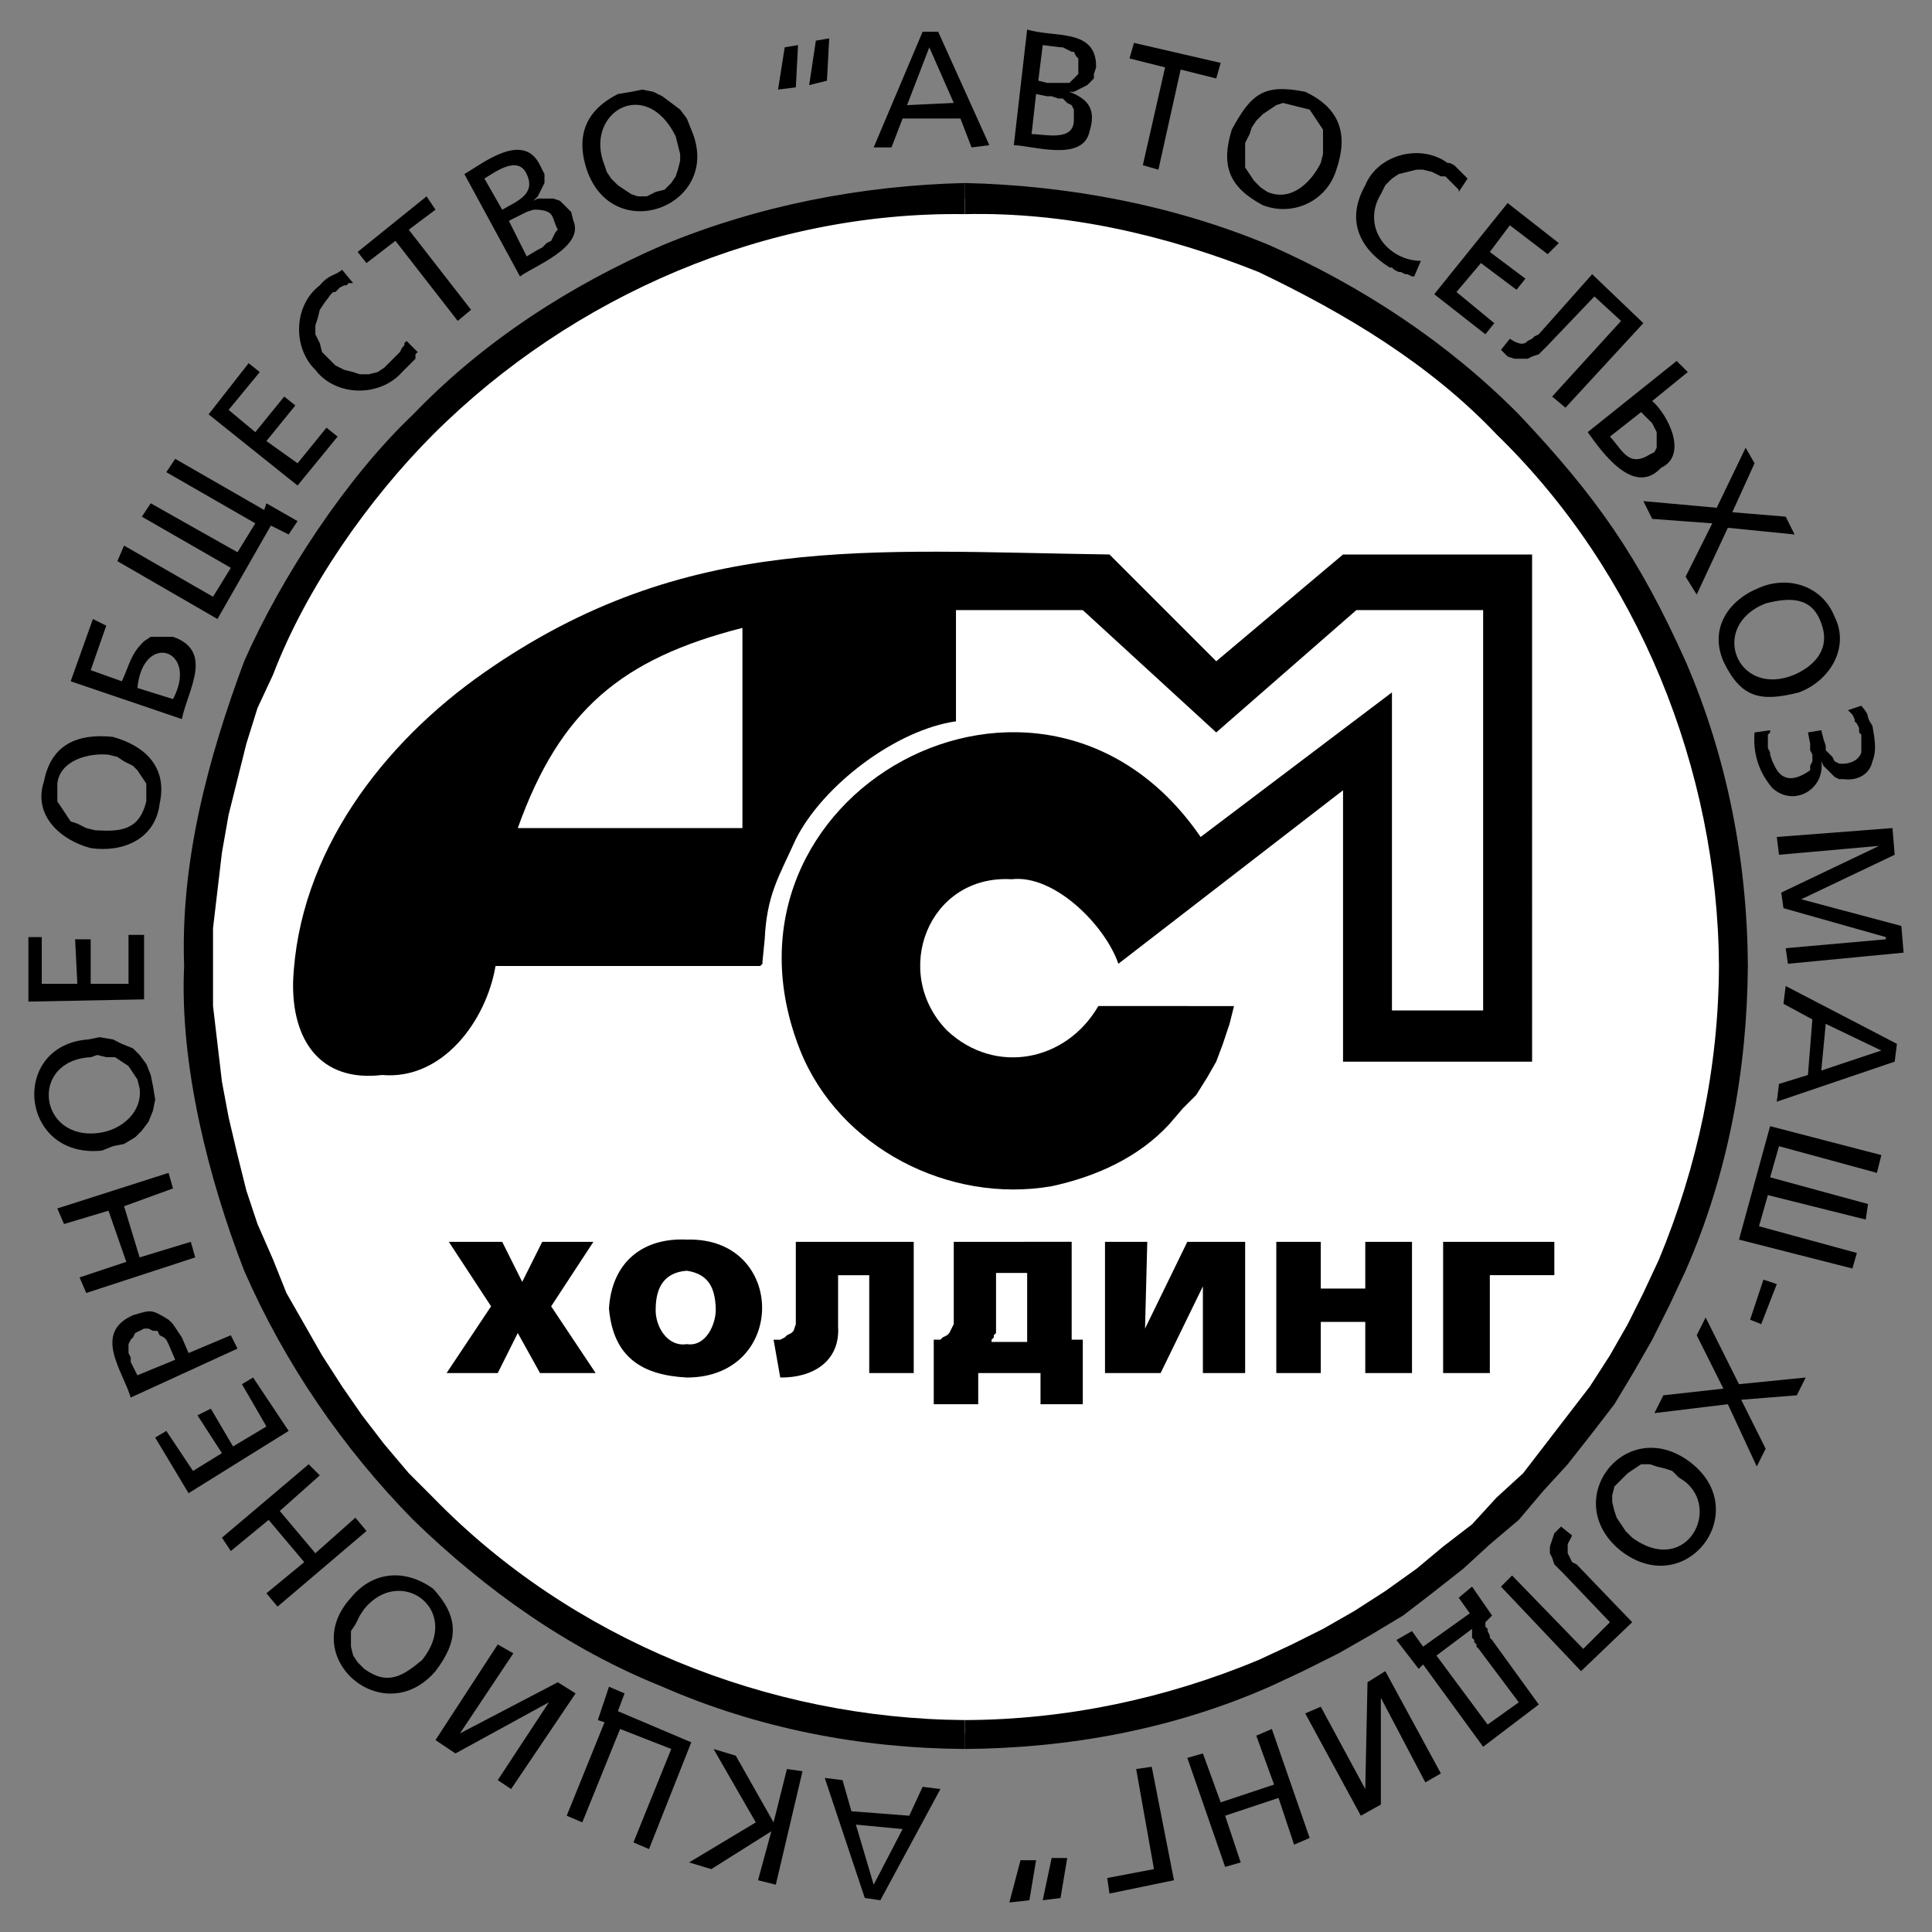
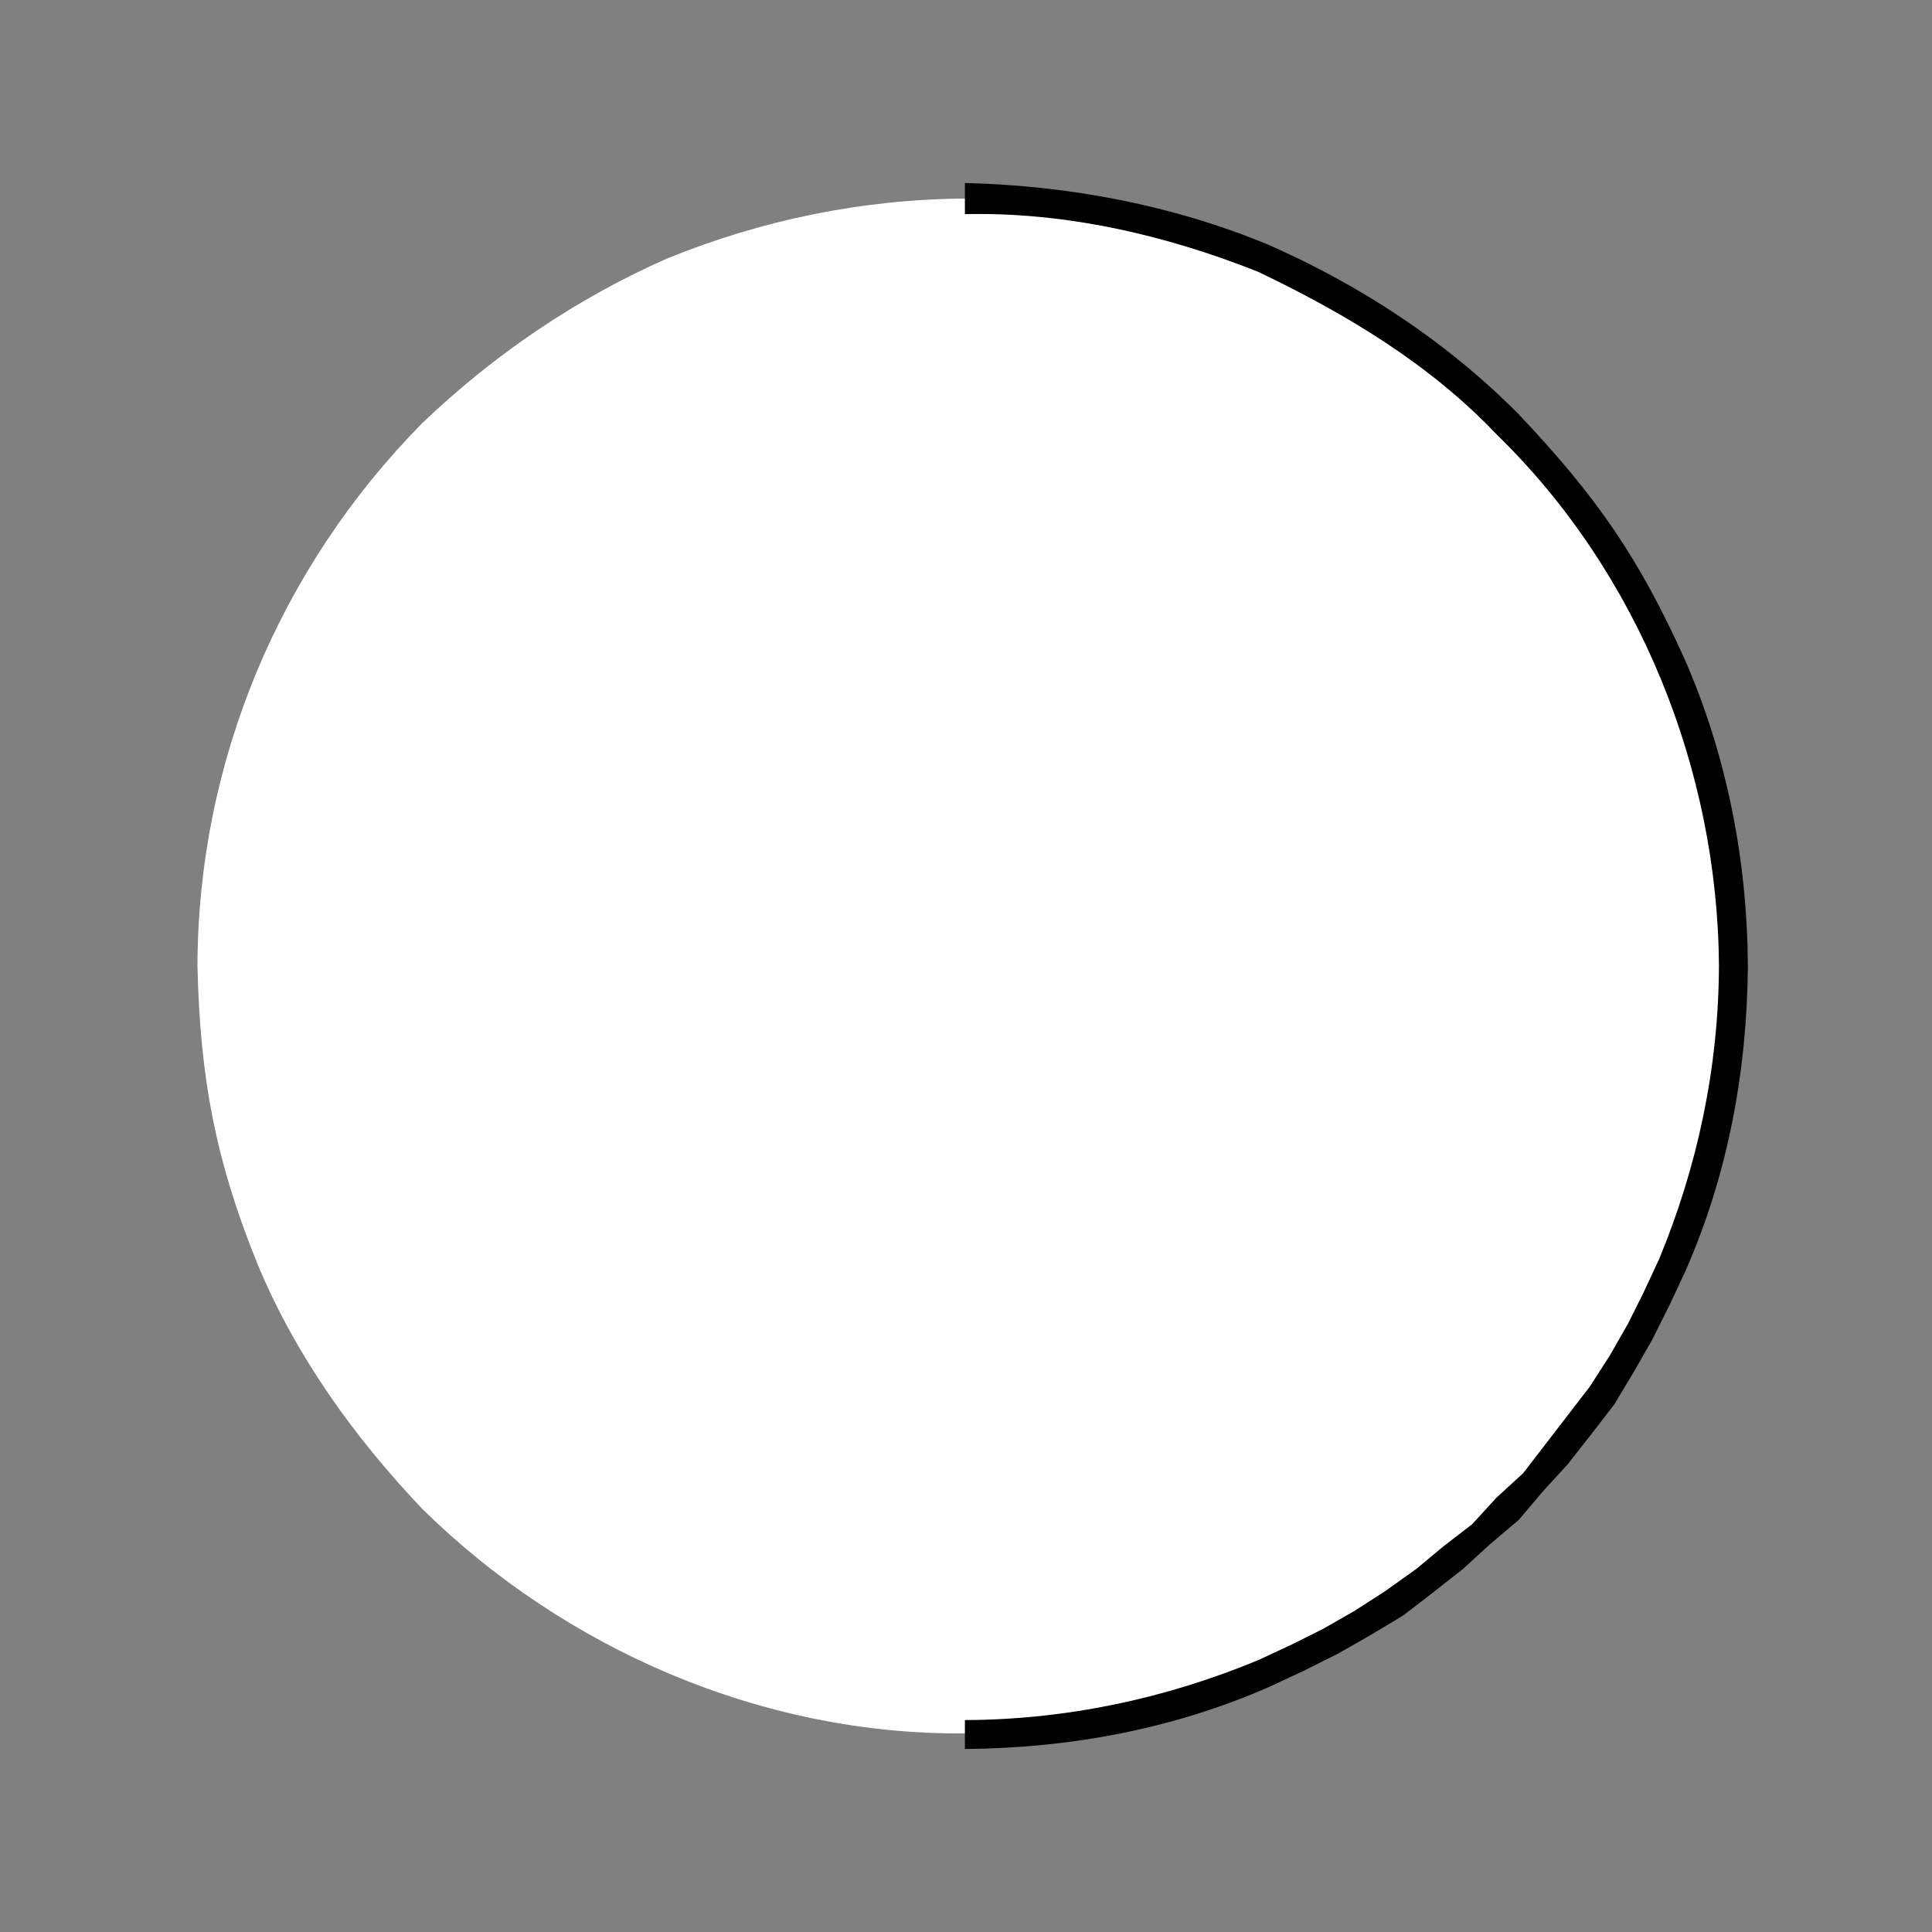
<svg xmlns="http://www.w3.org/2000/svg" width="2500" height="2500" viewBox="0 0 192.756 192.756">
  <rect x="0" y="0" width="192.756" height="192.756" fill="#808080" stroke="none" />
  <path fill="#fff" fill-opacity="0" d="M0 192.756h192.756V0H0v192.756z" />
  <path d="M96.267 19.812c11.141.259 19.387 1.79 29.738 5.993 9.085 3.858 17.363 9.525 24.412 16.423 7.306 7.737 12.269 14.54 16.423 24.412 3.814 8.896 6.103 20.074 5.993 29.738.106 20.343-8.068 39.759-22.416 54.151-7.299 7.256-15.003 12.307-24.412 16.422-9.318 4.059-19.598 5.975-29.738 5.992-20.152.17-39.848-8.334-54.151-22.414-6.788-7.152-12.629-15.277-16.423-24.414-4.202-10.355-5.733-18.592-5.992-29.737.047-20.331 8.16-39.691 22.415-54.15 7.121-6.816 15.386-12.445 24.412-16.423 9.459-3.857 19.517-5.927 29.739-5.993z" fill-rule="evenodd" clip-rule="evenodd" fill="#fff" />
  <path d="M174.386 96.378c-.065-10.464-2.052-20.784-6.214-30.404-4.653-10.359-8.865-16.401-16.644-24.635-7.1-7.17-15.65-12.795-24.857-16.867-9.6-4.008-20.022-5.962-30.404-6.214v3.106c10.014-.229 20.027 2.073 29.295 5.771 8.651 4.134 17.104 9.189 23.746 16.201 14.146 13.744 22.064 33.382 22.193 53.041h2.885v.001zM96.267 174.496c10.458-.076 20.807-1.99 30.404-6.213l3.328-1.553 3.552-1.777 3.107-1.773 3.329-1.998 2.885-2.219 3.106-2.441 2.663-2.441 2.887-2.441 2.44-2.885 2.44-2.664 2.441-3.107 2.219-2.883 1.997-3.33 1.776-3.107 1.775-3.551 1.554-3.33c4.222-9.598 6.137-19.945 6.214-30.403h-2.885c-.036 10.081-2.126 19.993-5.992 29.296l-1.553 3.328-1.555 3.107-1.775 3.107-1.997 3.105-6.658 8.656-2.663 2.439-2.44 2.664-2.886 2.221-2.662 2.219-3.107 2.219-3.107 1.998-3.106 1.775-3.107 1.553-3.329 1.553c-9.302 3.867-19.214 5.957-29.295 5.992v2.884z" fill-rule="evenodd" clip-rule="evenodd" />
-   <path d="M18.37 96.378c-.46 9.86 2.437 21.241 5.991 30.403 4.036 9.225 9.815 17.68 16.867 24.857 7.215 7.002 15.49 12.889 24.857 16.645 9.531 4.172 19.798 6.145 30.182 6.213v-2.885c-19.659-.129-39.298-8.047-53.042-22.193l-2.441-2.439-2.441-2.885-2.219-2.887-1.997-2.885-1.998-3.105-1.775-3.107-1.776-3.107-1.331-3.328-1.554-3.551-1.11-3.33-.887-3.551-.888-3.773-.665-3.551-.445-3.773-.444-3.771V96.38H18.37v-.002zM96.267 18.258c-10.309.248-20.647 2.252-30.182 6.214-9.212 4.001-17.883 9.6-24.857 16.867-6.666 6.314-13.167 16.243-16.867 24.635-3.61 9.692-6.366 19.979-5.991 30.404h2.884v-3.773l.444-3.772.445-3.773.665-3.773 1.775-7.102 1.11-3.551 1.554-3.328c3.26-8.576 9.499-17.48 15.978-23.969C57.131 29.46 76.559 21.081 96.267 21.365v-3.107zM93.826 178.492l-1.776-.223-1.331 2.885-5.771-.443-.888-3.107-1.775-.221 3.995 11.982 1.553.223 5.993-11.096zm-8.434 3.551l4.661.443-2.886 5.549-1.775-5.992zM80.066 176.717l-1.554-.221-1.332 5.324-3.772-6.656-2.219-.668 4.217 7.324-6.658 3.996 2.218.666 5.993-3.773-1.332 4.883 1.776.443 2.663-11.318zM61.646 170.725l.666-1.776-1.554-.666-1.11 3.328.666.223-3.773 9.32 1.554.666 3.773-9.32 5.104 1.996-3.773 9.322 1.553.666 4.217-10.652-7.323-3.107zM49.661 164.066l-6.213 9.543 1.996 1.332 9.322-5.103-5.105 7.766 1.332.888 6.436-9.543-1.775-1.109-9.765 5.103 5.326-7.99-1.554-.887zM43.448 166.73c2.289-2.992 2.398-5.352-.223-8.213-2.751-2-6.006-1.816-8.211.889-5.422 5.94 3.269 13.352 8.434 7.324zm-1.332-1.111c-1.931 1.604-3.425 2.584-5.77.889l-.666-.666-.444-.666-.222-.889v-1.553l.444-.664.444-.889.444-.666c3.633-4.421 9.782.104 5.77 5.104zM36.567 152.748l-1.109-1.33-3.995 3.549-3.55-4.217 3.994-3.551-1.11-1.109-8.654 7.324.887 1.332 3.773-3.107 3.551 4.216-3.773 3.108 1.109 1.332 8.877-7.547zM28.8 142.762l-3.551-5.326-1.109.664 2.441 4.218-3.33 1.996-2.218-3.773-1.332.666 2.442 3.773-2.886 1.776-2.663-3.994-1.11.666 3.329 5.549 9.987-6.215zM23.696 134.551l-.666-1.332-4.217 1.773-.667-1.553-.444-.664-.443-.666-.444-.445c-1.754-1.074-1.73-.98-3.551-.443-4.039 1.779-.996 5.596-.222 8.213l10.654-4.883zm-9.987 2.662l-.667-1.33v-.445l-.221-.445v-.887l.221-.443.222-.223.222-.443.444-.221.444-.223h.444l.444.223h.443l.223.443.443.221.222.223.222.443.666 1.555-3.772 1.552zM19.48 125.451l-.444-1.555-5.105 1.555-1.554-5.105 4.883-1.776-.444-1.552-11.096 3.55.666 1.555 4.438-1.332 1.776 5.104-4.661 1.552.665 1.555 10.876-3.551zM10.157 114.799l1.111-.443 1.109-.223 1.11-.666.666-.666.666-.887.444-1.109.221-1.111-.221-1.332-.223-1.109-.443-1.109-.666-.887-.666-.666-1.109-.445-.888-.443-1.332-.223-1.11.223c-7.879.553-6.898 11.918 1.331 11.096zm-.221-1.776c-6.083.865-7.083-7.213-.887-7.545l.665-.223.888.223h.888l.666.443.666.443.443.666.444.666.222.887c.293 2.364-1.797 4.138-3.995 4.44zM14.375 99.707v-6.436h-1.553v4.883H9.049v-4.439H7.495l.222 4.439H4.166v-4.661H2.833v6.437l11.542-.223zM9.049 84.616c3.258.468 6.458-.915 6.88-4.438.793-3.58-1.371-5.733-4.661-6.657-3.492-.373-6.173.733-6.88 4.437-1.132 3.379 1.647 5.864 4.661 6.658zm.443-1.776l-.888-.223-.887-.444-.666-.221-.888-1.332-.443-.664V78.18c.253-2.333 3.135-3.081 5.104-2.885l.887.222.666.443.888.444.444.445.444.665.444.666v1.775c-.731 2.973-2.659 3.014-5.105 2.885zM9.27 61.757l-2.219 6.214 11.096 3.772c.549-2.818 3.257-6.769-.887-8.212h-2.22l-.665.444c-1.378 1.322-1.441 2.339-2.219 3.995l-3.107-1.109 1.553-4.438-1.332-.666zm7.99 7.989l-3.551-1.109c.558-5.717 6.177-3.823 3.551 1.109zM27.025 52.436l1.775.888.888-1.332-3.107-1.776-.223.666-8.877-5.104-.887 1.331 8.877 5.105-1.775 2.885-8.656-4.883-.887 1.332 8.877 5.105-1.776 2.885-8.877-5.105-.666 1.554 9.987 5.77 5.327-9.321zM29.688 48.442l3.995-4.883-1.11-.888-2.885 3.551-3.107-2.22 2.885-3.55-1.109-.888-2.886 3.551-2.663-2.219 3.107-3.774-1.109-.887-3.995 5.104 8.877 7.103zM34.127 26.914c-.721.625-1.276.424-2.22 1.554-2.603 1.977-2.749 6.178-.444 8.433 2.051 2.699 6.442 2.737 8.655.221l.223-.221.221-.222.222-.222.223-.222.221-.222.222-.222v-.443l.222-.223-1.11-1.109-.221.222v.222l-.223.222-.221.443-.222.223-.222.221-.222.222-.222.222-.666.666-.666.443-.887.223h-.888l-.667-.223-.888-.221-.887-.444-.666-.666-.666-.666-.222-.887-.444-.888v-.888l.222-.666.222-.889.444-.666.666-.887.221-.221h.223l.222-.223.221-.222.444-.221h.223l.222-.223h.442l-1.107-1.33zM45.667 32.018l1.331-1.11-6.214-7.989 2.664-1.997-.888-1.331-6.88 5.547.887 1.11 2.886-2.219 6.214 7.989zM51.881 27.58c1.308-.984 6.463-2.916 5.326-5.549l-.222-.887-1.11-1.11-.666-.222h-1.553l-.444.222.444-.443.222-.444.222-.444.222-.444v-.888l-.222-.444-.222-.443c-1.651-3.403-5.615-.26-7.546.887l5.549 10.209zm-1.11-5.549l.888-.443.443-.223.445-.221.665-.222h.444c1.753.13 1.354.8 1.998 1.997l-.222.222-.223.444-.221.444-.444.222-.444.444-.444.222-1.109.665-1.776-3.551zm-2.441-4.216c1.087-.663 3.361-2.357 4.217-.444.982 2.042-1.075 2.743-2.442 3.552l-1.775-3.108zM58.539 16.927c2.696 7.817 13.691 3.503 10.43-3.994l-.443-1.11-.666-.888-1.775-1.331-.889-.444-1.109-.222-1.11.222-1.331.221c-3.197 1.624-4.216 4.132-3.107 7.546zm1.775-.443c-2.089-5.176 4.071-9.005 7.101-2.886l.222.888.222.888v.666l-.222.887-.222.666-.444.665-.666.667-.888.222-.887.444h-.888l-.666-.223-.665-.442-.666-.444-.666-.666-.444-.665-.221-.667zM79.622 4.499l-1.332.222-.665 4.217 1.775-.222.222-4.217zm3.107-.666l-1.331.222-.667 4.438 1.775-.443.223-4.217zM87.167 14.708h1.776l1.11-2.885h5.77l1.11 2.885 1.775-.222-5.104-11.319H92.05l-4.883 11.541zm7.99-4.438l-4.66.221 2.219-5.77 2.441 5.549zM101.149 14.486c1.783.022 6.86 1.716 7.545-1.332.66-2.12.025-3.218-1.997-3.994h.443l.444-.222.444-.222.443-.223.222-.221.444-.445v-.443l.222-.665c.067-3.945-4.189-2.929-6.88-3.773l-1.33 11.54zm2.219-5.105l1.109.223h.444l.666.222h.442l.445.444.444.221.221.444v1.109c-.05 2.103-2.929 1.343-4.217 1.333l.446-3.996zm.666-4.882l1.775.222h.221l.89.444h.221l.224.444.221.222v1.553l-.666.666-.223.223h-2.22l-.887-.223.444-3.551zM114.021 16.484l1.553.443 2.22-9.987 3.551.888.443-1.554-8.654-1.997-.445 1.554 3.552.888-2.22 9.765zM122.897 12.933c-1.123 3.634-.253 5.762 3.107 7.545 3.039 1.161 6.385-.439 7.324-3.551 1.213-3.514.379-6.135-3.107-7.767-4.16-.839-5.397.219-7.324 3.773zm1.777.444l.221-.666.444-.667.666-.665.666-.444.666-.444.666-.221 1.774.443.889.222.444.666.442.666.445.666v2.441l-.224.887c-.977 1.955-2.949 3.9-5.325 2.886l-.665-.444-.666-.666-.889-1.332v-2.441l.446-.887zM146.423 17.815l-.223-.222-.665-.666-.223-.222-.222-.221-.443-.223h-.223c-2.653-1.951-6.925-.892-8.211 2.22-1.913 3.396-.682 6.244 2.441 8.211h.223l.221.222.444.222h.222l.444.222h.222l.444.222h.221l.666-1.554c-3.296-.021-5.972-3.381-3.994-6.658l.444-.887.666-.666.665-.444.888-.221.889-.223h.665l.888.223.887.443h.444l.222.222.223.222.221.221.223.223.222.222.223.223v.222l.886-1.333zM143.094 29.355l5.105 3.995.887-1.109-3.774-3.107 2.443-2.886 3.55 2.663.887-1.109-3.55-2.664 1.997-2.663 3.774 2.886 1.108-1.11-5.104-3.994-7.323 9.098zM159.073 29.577l2.662 2.441-6.88 7.546 1.332 1.11 7.769-8.433-5.105-4.883-5.326 5.992-.443.222-.223.222-.443.222c-.479.588-1.299.096-1.776-.222l-.887 1.109.665.666.666.222h1.332l.443-.222.666-.221.444-.445.444-.443 4.66-4.883zM167.284 36.013l-8.877 7.102c1.38 1.939 4.595 6.503 7.323 3.551 2.742-1.279.647-5.328-.888-6.658l3.551-2.886-1.109-1.109zm-6.658 7.546l3.106-2.441 1.11 1.11.222.443.222.444v1.553l-.222.444-.443.222c-2.136 1.323-2.695-.361-3.995-1.775zM163.956 49.995l.887 1.775 5.992.444-2.663 5.326 1.108 1.776 3.108-6.658 6.659.666-.888-1.776-5.326-.443 2.219-4.883-.889-1.554-2.885 5.992-7.322-.665zM175.495 58.65c-3.099 1.254-4.952 4.084-3.551 7.324 1.77 3.734 3.78 4.06 7.547 3.105 3.021-1.128 5.106-4.422 3.55-7.545-1.229-3.094-4.64-4.149-7.546-2.884zm.666 1.553c2.3-.595 4.63-.732 5.549 1.999.926 2.445-.553 4.161-2.663 5.105-5.72 2.397-8.646-4.846-2.886-7.104zM180.378 73.076l.222 1.109v.666l.222.444v.665l-.222.444v.445c-1.335.94-2.729 1.321-3.551-.445l-.222-.444-.222-.665v-.222l-.223-.444v-1.332l.223-.221v-.222l-1.554.222c-.162 2.077.389 3.906 1.775 5.547 2.172 1.962 5.291.093 4.883-2.663l.221.444.445.445.221.221.444.444.443.222h.444c1.301.181 2.604-.412 2.885-1.776.476-1.131.185-2.431 0-3.55-.857-1.252-.005-.683-1.109-1.999l-1.331.444.221.221.223.224.222.443v.222l.222.222.223.443v.445l.222.221v1.776c-.279.897-1.378 1.22-2.22 1.11l-.443-.223-.222-.443-.223-.222-.443-.444v-.444l-.223-.666-.221-.887-1.332.223zM177.271 83.506l.221 1.775 9.987-.887-9.764 4.66.222 1.554 10.208 2.885v.222l-9.986.888.222 1.553 11.54-1.109-.223-2.663-9.985-2.664 9.32-4.439-.222-2.663-11.54.888zM178.159 98.375l-.223 1.775 2.885 1.555-.443 5.547-2.886.889-.222 1.775 11.763-3.994.222-1.777-11.096-5.77zm3.551 8.434l.443-4.66 5.549 2.662-5.992 1.998zM176.605 117.461l.887-3.106 9.766 2.663.444-1.776-11.097-2.885-3.106 11.319 11.317 2.885.444-1.553-9.765-2.664.888-3.108 9.764 2.442.224-1.553-9.766-2.664zM175.939 127.67l-1.332 3.994 1.11.445 1.554-3.994-1.332-.445zM170.17 131.443l-.89 1.776 2.664 5.326-5.991.664-.889 1.777 7.324-.886 2.885 6.212.888-1.775-2.441-4.883 5.549-.445.887-1.773-6.657.664-3.329-6.657zM168.615 145.867c-6.421-4.842-13.165 3.852-6.88 8.879 6.526 5.004 13.287-4.006 6.88-8.879zm-1.109 1.555c4.569 2.541.948 10.07-4.66 5.992l-.666-.666-.444-.666-.443-.664-.223-.668-.221-.887v-.666l.221-.887.666-.666.666-.666 1.331-.889h.889l.665.223.888.221.666.223.665.666zM160.626 161.848l-2.663 2.662-7.102-7.322-1.109 1.109 7.989 8.434 5.104-4.883-5.549-5.771-.444-.221-.221-.445-.223-.443c.027-1.305-.15-.539.443-1.773l-1.108-.889-.667.666-.222.666-.221.666v.664l.221.443.222.666.444.445.444.443 4.662 4.883zM148.864 161.182l-1.997-2.885-1.332 1.109 1.109 1.555-4.66 3.326-1.109-1.553-1.553.889 2.219 2.885.443-.443 5.991 8.211 5.549-4.217-4.66-6.436-.223-.223v-.221l-.222-.445v-.221l-.221-.223v-.443l.221-.223.222-.221.223-.221zm-5.549 3.994l3.552-2.662v.887l.222.223v.221l.221.223v.221l.223.223 3.996 5.328-3.108 2.219-5.106-6.883zM130.222 170.947l5.549 10.207 1.997-1.109v-10.652l4.438 8.435 1.553-.89-5.547-10.208-1.776 1.11-.222 10.652-4.44-8.211-1.552.666zM126.893 172.5l-1.554.666 1.775 4.883-5.326 1.775-1.774-4.883-1.554.444 3.771 10.875 1.555-.444-1.555-4.662 5.328-1.773 1.552 4.66 1.555-.666-3.773-10.875zM114.909 176.273l-1.555.223 1.777 9.986-4.661.887.221 1.553 6.437-1.33-2.219-11.319zM106.476 185.373h-1.554l-.888 4.215 1.775-.223.667-3.992zm-3.108.221h-1.553l-1.111 4.217 1.999-.223.665-3.994z" fill-rule="evenodd" clip-rule="evenodd" />
-   <path d="M44.557 136.99h5.104l1.998-3.994 2.219 3.994h5.548l-4.438-6.658 4.217-6.436H54.1l-1.998 3.996-1.997-3.996h-5.326l4.216 6.436-4.438 6.658zm23.968.446c10.083.002 9.946-14.047 0-13.76-4.454-.217-7.493 2.316-7.768 6.879.423 4.771 3.185 6.64 7.768 6.881zm0-3.331c-1.97.309-3.194-1.838-3.107-3.551.025-2.09.838-3.607 3.107-3.773 2.187.334 2.818 1.73 2.886 3.773.047 1.561-.991 3.842-2.886 3.551zm15.092-1.773v-5.105h3.107v9.764h4.439v-13.094H79.399v8.213l-.221.666-.223.221-.444.223-.222.221-.444.223h-.665l.666 3.773c3.238.04 5.992-1.601 5.771-5.105zm11.54-1.555v1.332l-.222.443-.222.443-.222.223-.444.221-.221.223h-.666v6.438h4.438v-3.109h6.214v3.109h4.218v-6.438h-1.109v-9.766H95.157v6.881zm7.323-3.773v6.881h-3.55v-.223l.222-.223v-.221l.223-.223v-5.992h3.105v.001zm21.749 9.986v-13.094h-5.77l-4.218 8.656.223-8.656h-4.217v13.094h5.549l4.217-8.654v8.654h4.216zm16.646 0v-13.094h-4.661v4.662h-4.439v-4.662h-4.438v13.094h4.438v-5.104h4.439v5.104h4.661zm3.106 0h4.66v-9.764h6.436v-3.33h-11.096v13.094zM100.927 87.723c4.257-.51 9.331 4.588 10.653 8.433l22.415-17.31v27.076h18.863V55.321h-18.863l-12.65 10.653-10.653-10.653c-24.098-.338-42.255-2.272-62.362 11.762-10.159 7.075-18.567 18.074-19.086 30.849-.134 5.807 2.68 10.062 8.877 9.32 6.067.529 10.402-5.445 11.318-10.874h26.41l.223-.222v-.222l.221-2.219c.221-4.468 1.37-6.146 3.106-9.987 2.716-5.404 10.014-10.917 15.979-11.762V60.869h12.65l13.315 12.207 13.981-12.207h12.649v39.947h-9.098V69.08l-19.087 14.426c-15.84-23.102-50.117-4.291-39.947 21.305 3.901 9.727 14.876 15.309 25.078 13.539 4.394-.945 8.686-2.855 11.762-6.215l1.332-1.553 1.332-1.332 1.109-1.775.888-1.553.666-1.777.665-1.996.445-1.775H109.58c-3.197 5.531-10.283 6.945-15.092 2.441-5.622-5.758-1.894-15.577 6.439-15.092zM74.073 62.645C62 65.715 55.855 70.878 51.659 82.618h22.414V62.645z" fill-rule="evenodd" clip-rule="evenodd" />
</svg>